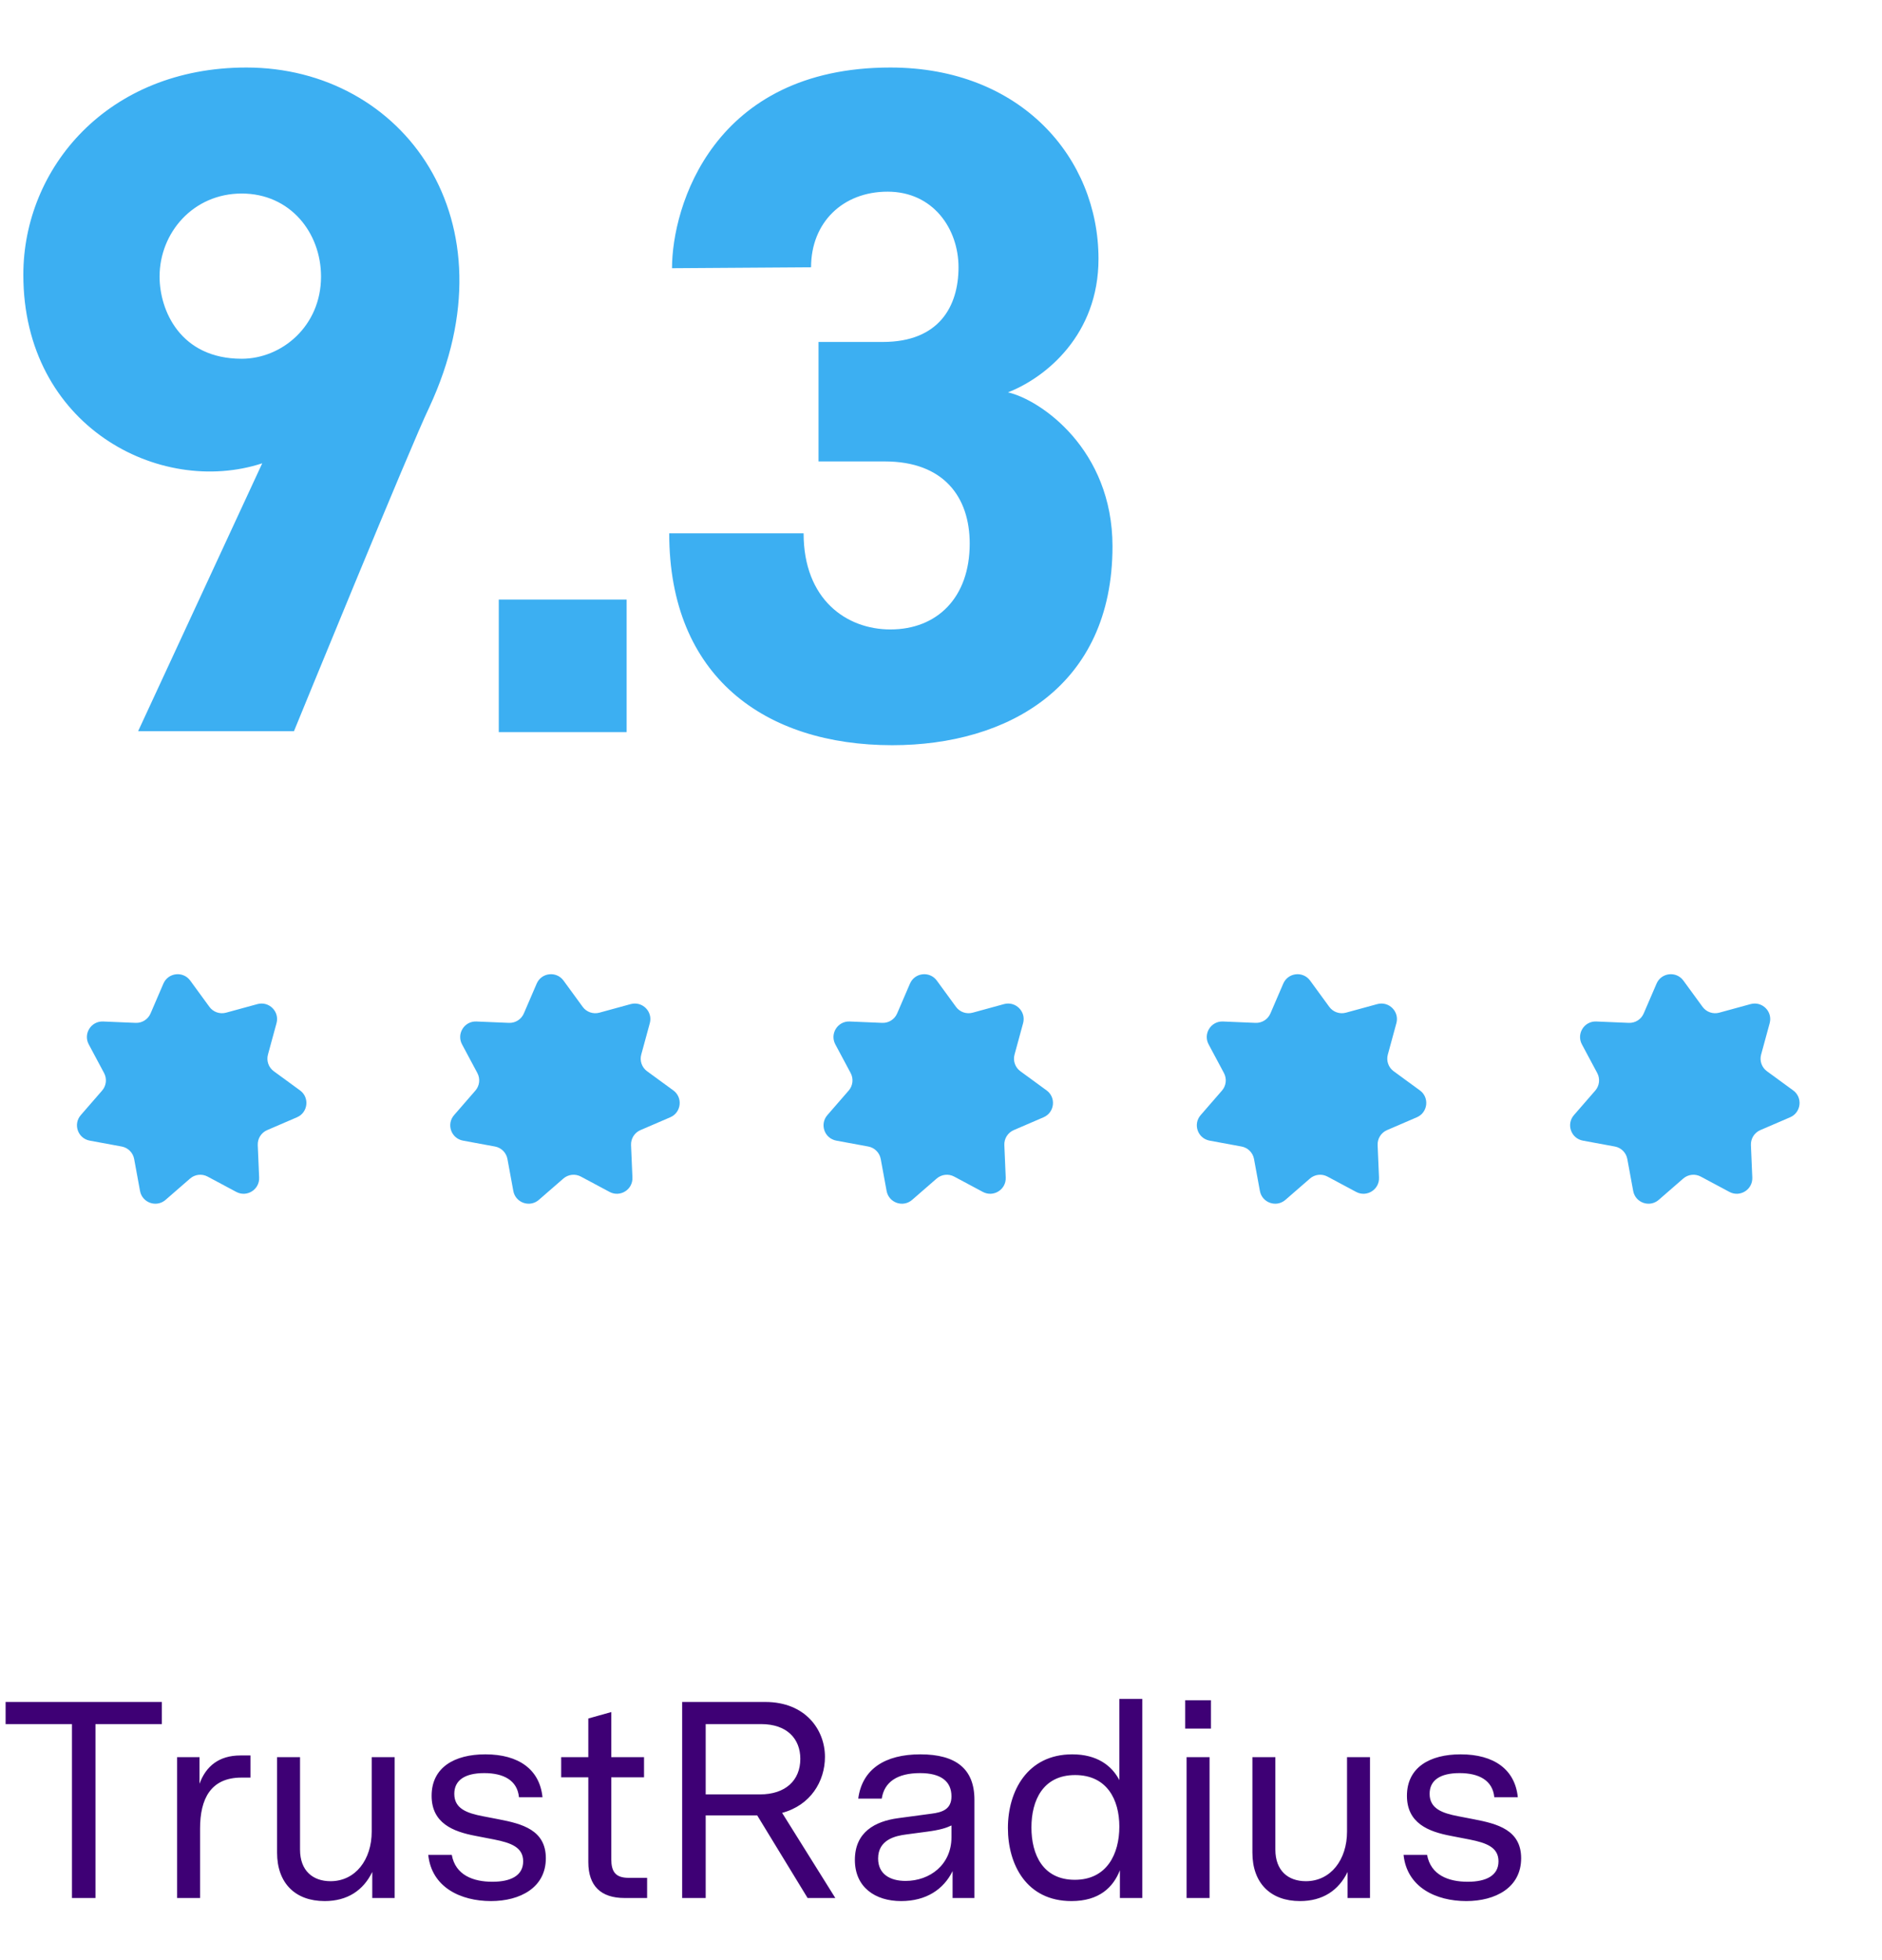
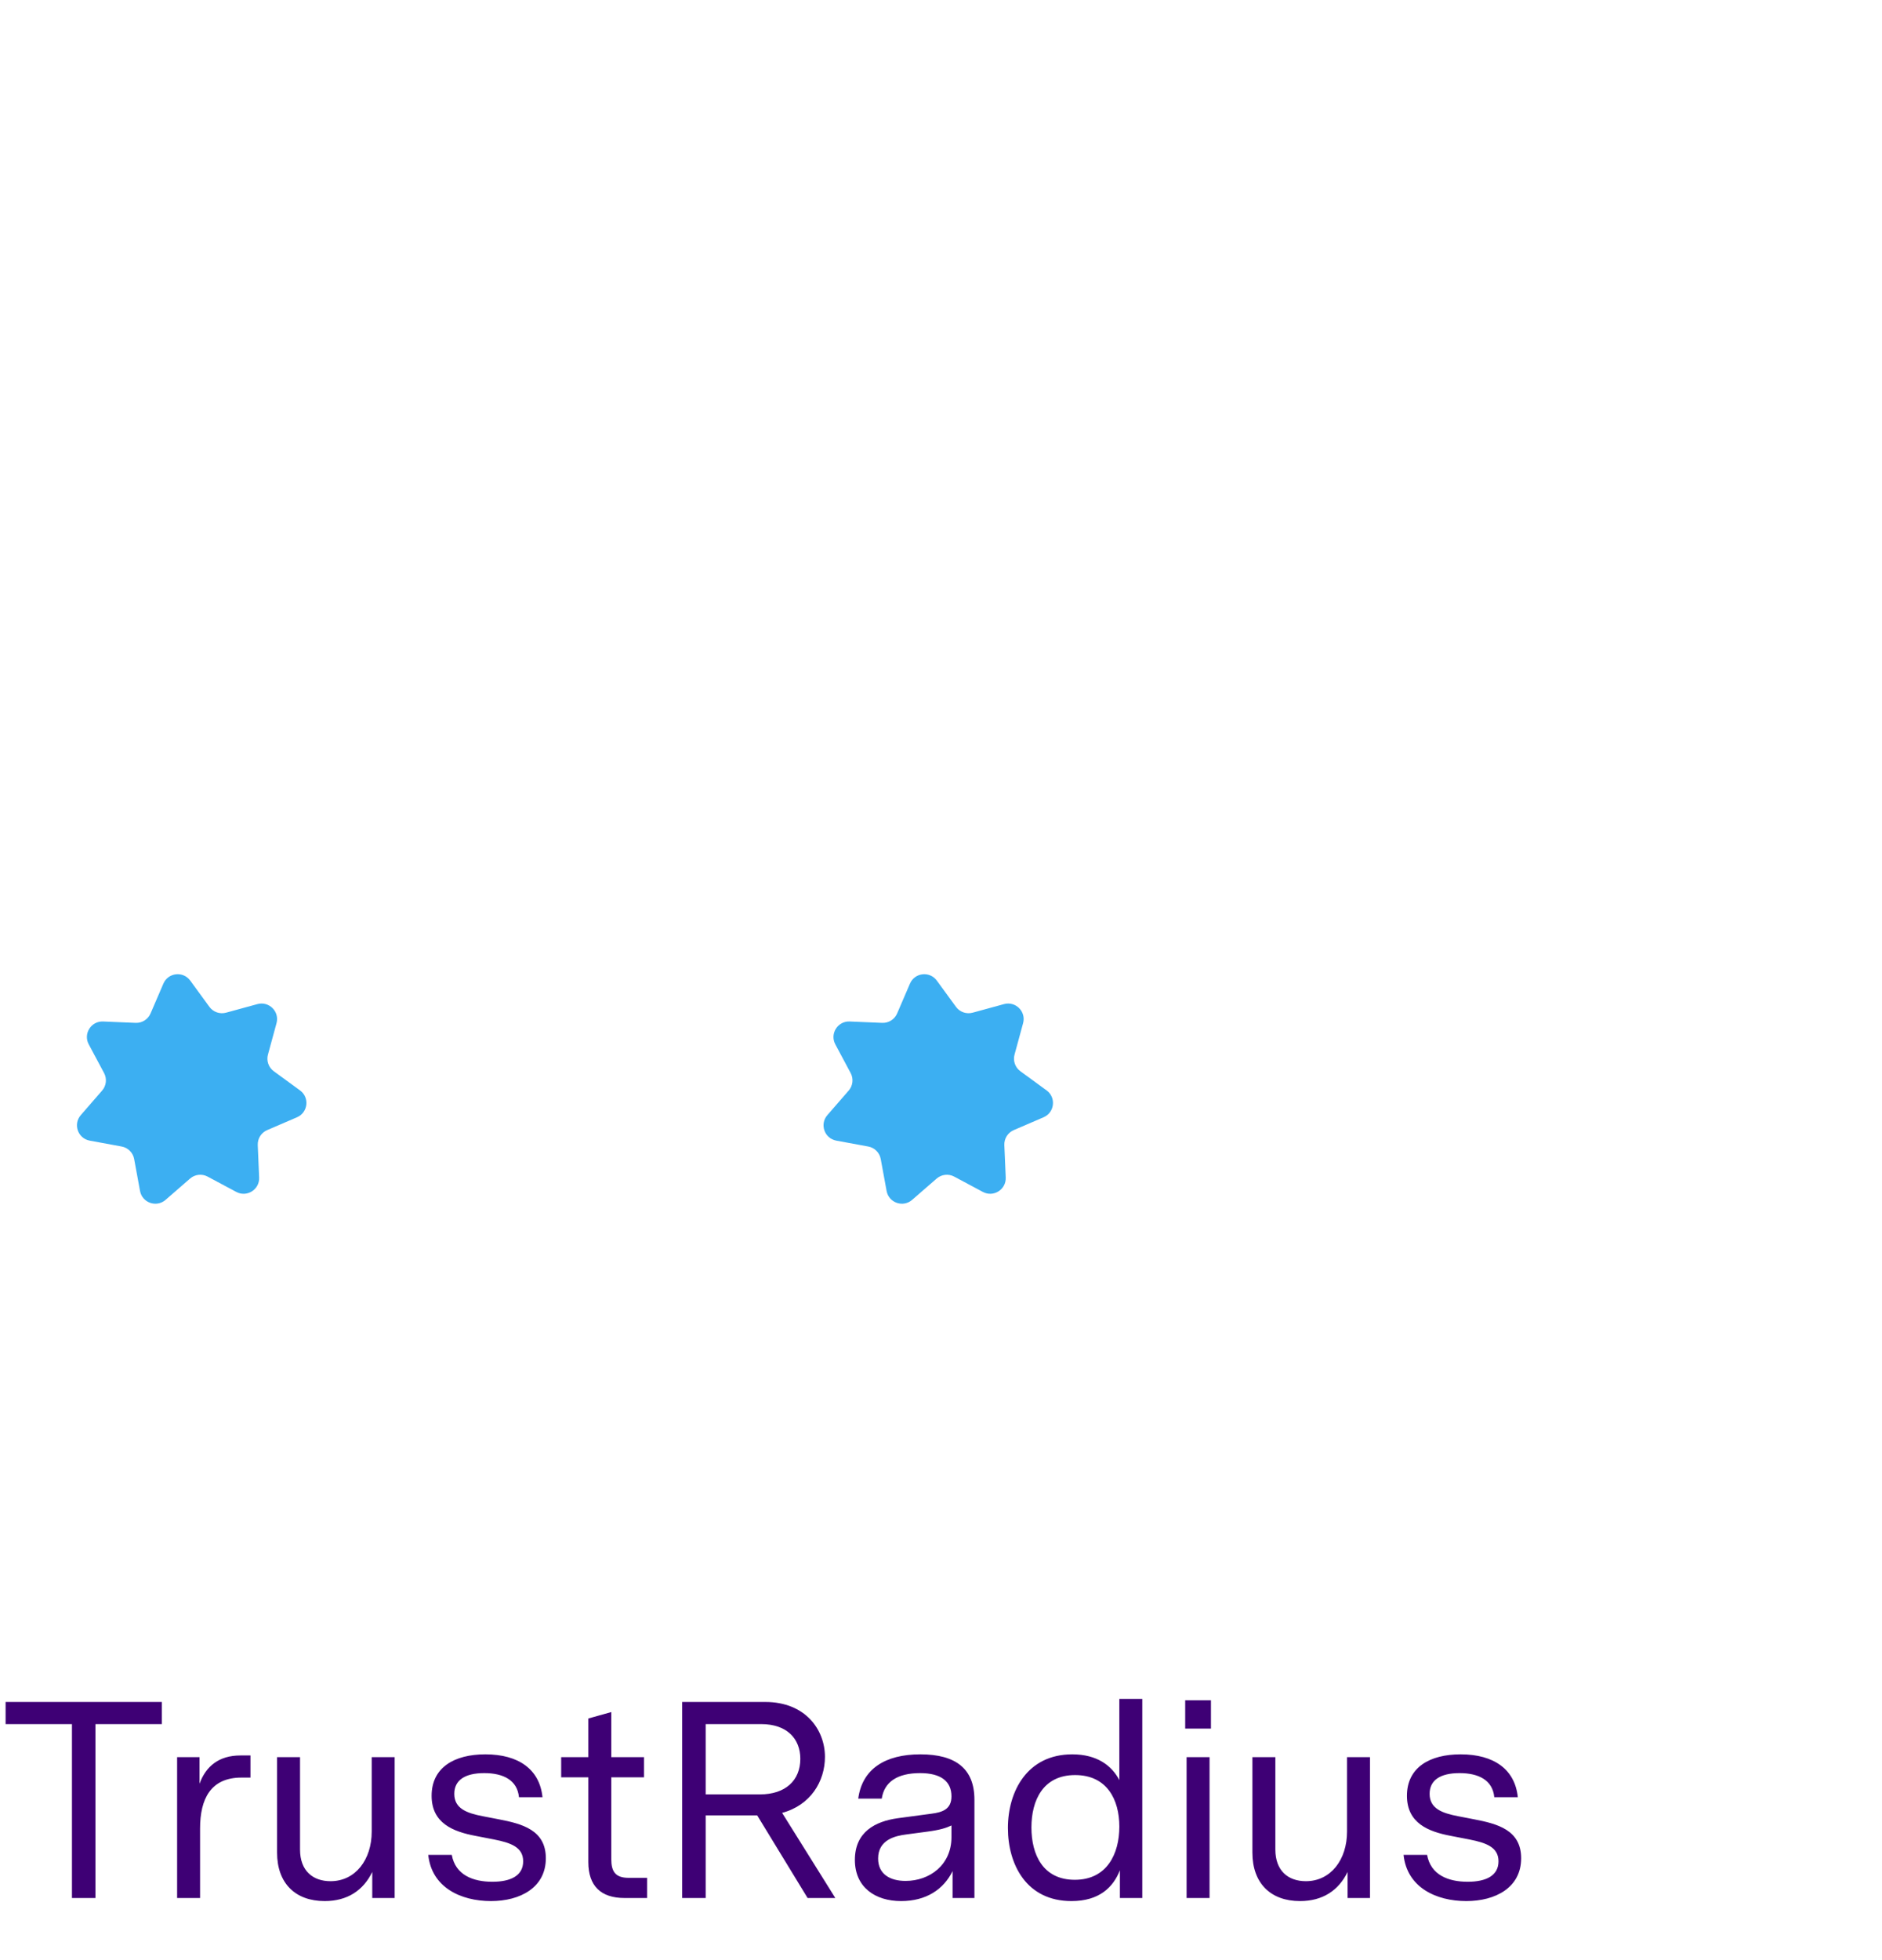
<svg xmlns="http://www.w3.org/2000/svg" width="121" height="126" viewBox="0 0 121 126" fill="none">
-   <path d="M15.84 4.34C6.9 4.34 1.5 10.82 1.5 17.66C1.5 27.38 10.26 31.94 16.86 29.78L8.88 47H18.9C18.9 47 26.46 28.52 27.6 26.18C33.18 14.18 25.92 4.34 15.84 4.34ZM15.54 23.06C11.58 23.06 10.26 19.94 10.26 17.78C10.26 14.96 12.42 12.44 15.54 12.44C18.66 12.44 20.64 14.96 20.64 17.78C20.64 20.96 18.12 23.06 15.54 23.06ZM40.288 47.06V38.54H32.068V47.06H40.288ZM64.806 25.22C67.266 24.26 70.626 21.5 70.626 16.64C70.626 10.16 65.646 4.34 57.246 4.34C45.846 4.34 43.206 13.28 43.206 17.24L52.146 17.18C52.146 14.3 54.186 12.32 57.066 12.32C60.006 12.32 61.626 14.72 61.626 17.18C61.626 19.7 60.366 21.98 56.766 21.98H52.626V29.66H56.886C60.666 29.66 62.346 31.94 62.346 34.94C62.346 38.42 60.246 40.46 57.246 40.46C54.426 40.46 51.666 38.54 51.666 34.28H43.026C43.026 43.52 49.206 47.9 57.366 47.9C64.806 47.9 71.526 44.12 71.526 35.12C71.526 28.88 66.906 25.7 64.806 25.22Z" fill="#3CAFF2" />
  <path d="M4.626 122H6.138V110.822H10.404V109.4H0.36V110.822H4.626V122ZM11.387 122H12.863V117.536C12.863 115.628 13.547 114.26 15.527 114.26H16.103V112.838H15.455C14.087 112.838 13.241 113.522 12.827 114.656V112.946H11.387V122ZM20.874 122.198C22.332 122.198 23.358 121.514 23.934 120.326V122H25.374V112.946H23.898V117.734C23.898 119.534 22.854 120.92 21.252 120.92C20.118 120.92 19.29 120.254 19.29 118.886V112.946H17.814V119.084C17.814 121.046 18.984 122.198 20.874 122.198ZM31.566 122.198C33.438 122.198 35.094 121.334 35.094 119.444C35.094 117.626 33.564 117.23 32.07 116.942L31.044 116.744C30.018 116.546 29.208 116.258 29.208 115.304C29.208 114.44 29.874 113.972 31.134 113.972C32.358 113.972 33.258 114.422 33.366 115.52H34.878C34.698 113.738 33.348 112.766 31.206 112.766C29.208 112.766 27.75 113.612 27.75 115.43C27.75 117.194 29.136 117.734 30.558 118.004L31.764 118.238C32.862 118.454 33.636 118.742 33.636 119.642C33.636 120.56 32.844 120.956 31.656 120.956C30.414 120.956 29.28 120.524 29.046 119.228H27.534C27.75 121.316 29.622 122.198 31.566 122.198ZM40.148 122H41.605V120.704H40.417C39.572 120.704 39.301 120.308 39.301 119.498V114.242H41.407V112.946H39.301V110.048L37.825 110.462V112.946H36.08V114.242H37.825V119.696C37.825 121.226 38.636 122 40.148 122ZM43.859 122H45.371V116.69H48.683L51.923 122H53.705L50.285 116.528C52.103 116.042 53.039 114.512 53.039 112.928C53.039 111.182 51.779 109.4 49.205 109.4H43.859V122ZM45.371 115.34V110.822H48.935C50.609 110.822 51.455 111.776 51.455 113.054C51.455 114.44 50.501 115.34 48.863 115.34H45.371ZM57.933 122.198C59.553 122.198 60.669 121.442 61.245 120.272V122H62.649V115.682C62.649 113.702 61.461 112.766 59.175 112.766C56.889 112.766 55.431 113.72 55.179 115.61H56.691C56.853 114.548 57.681 113.972 59.157 113.972C60.507 113.972 61.173 114.512 61.173 115.466C61.173 116.294 60.597 116.492 59.877 116.582L57.735 116.87C56.277 117.068 54.963 117.752 54.963 119.552C54.963 121.316 56.277 122.198 57.933 122.198ZM56.457 119.462C56.457 118.256 57.555 118.004 58.275 117.914L59.625 117.734C60.435 117.626 60.831 117.5 61.173 117.338V118.094C61.173 119.858 59.787 120.902 58.221 120.902C57.231 120.902 56.457 120.47 56.457 119.462ZM68.888 122.198C70.67 122.198 71.57 121.316 72.002 120.218V122H73.442V109.202H71.966V114.422C71.48 113.486 70.526 112.766 68.942 112.766C66.044 112.766 64.802 115.142 64.802 117.5C64.802 119.84 65.99 122.198 68.888 122.198ZM66.314 117.464C66.314 115.736 67.052 114.098 69.122 114.098C71.174 114.098 71.966 115.682 71.966 117.41C71.966 119.156 71.174 120.83 69.104 120.83C67.052 120.83 66.314 119.21 66.314 117.464ZM76.29 122H77.766V112.946H76.29V122ZM76.2 111.11H77.856V109.292H76.2V111.11ZM83.581 122.198C85.039 122.198 86.065 121.514 86.641 120.326V122H88.081V112.946H86.605V117.734C86.605 119.534 85.561 120.92 83.959 120.92C82.825 120.92 81.997 120.254 81.997 118.886V112.946H80.521V119.084C80.521 121.046 81.691 122.198 83.581 122.198ZM94.272 122.198C96.144 122.198 97.8 121.334 97.8 119.444C97.8 117.626 96.27 117.23 94.776 116.942L93.751 116.744C92.725 116.546 91.915 116.258 91.915 115.304C91.915 114.44 92.581 113.972 93.841 113.972C95.064 113.972 95.965 114.422 96.073 115.52H97.585C97.404 113.738 96.055 112.766 93.912 112.766C91.915 112.766 90.457 113.612 90.457 115.43C90.457 117.194 91.843 117.734 93.264 118.004L94.471 118.238C95.569 118.454 96.343 118.742 96.343 119.642C96.343 120.56 95.55 120.956 94.362 120.956C93.121 120.956 91.987 120.524 91.752 119.228H90.24C90.457 121.316 92.329 122.198 94.272 122.198Z" fill="#3E0075" />
  <path d="M16.55 64.542C17.297 64.338 17.983 65.023 17.778 65.77L17.228 67.786C17.118 68.186 17.267 68.612 17.602 68.857L19.29 70.09C19.915 70.546 19.806 71.51 19.095 71.816L17.176 72.642C16.795 72.806 16.555 73.188 16.572 73.603L16.661 75.69C16.694 76.464 15.873 76.98 15.19 76.614L13.347 75.629C12.982 75.433 12.533 75.484 12.22 75.756L10.643 77.127C10.058 77.635 9.143 77.314 9.003 76.553L8.625 74.498C8.55 74.09 8.23 73.771 7.822 73.696L5.767 73.317C5.006 73.177 4.686 72.262 5.194 71.678L6.564 70.101C6.837 69.787 6.887 69.339 6.691 68.973L5.706 67.13C5.341 66.448 5.856 65.627 6.63 65.66L8.718 65.748C9.132 65.766 9.515 65.525 9.679 65.144L10.505 63.225C10.811 62.514 11.774 62.405 12.231 63.031L13.463 64.718C13.708 65.053 14.134 65.202 14.534 65.093L16.55 64.542Z" fill="#3CAFF2" />
-   <path d="M40.55 64.542C41.297 64.338 41.983 65.023 41.778 65.77L41.228 67.786C41.118 68.186 41.267 68.612 41.602 68.857L43.29 70.09C43.915 70.546 43.806 71.51 43.095 71.816L41.176 72.642C40.795 72.806 40.555 73.188 40.572 73.603L40.661 75.69C40.694 76.464 39.873 76.98 39.19 76.614L37.347 75.629C36.981 75.433 36.533 75.484 36.22 75.756L34.642 77.127C34.058 77.635 33.143 77.314 33.003 76.553L32.625 74.498C32.55 74.09 32.23 73.771 31.822 73.696L29.767 73.317C29.006 73.177 28.686 72.262 29.194 71.678L30.564 70.101C30.837 69.787 30.887 69.339 30.691 68.973L29.706 67.13C29.341 66.448 29.857 65.627 30.63 65.66L32.718 65.748C33.132 65.766 33.515 65.525 33.679 65.144L34.505 63.225C34.811 62.514 35.774 62.405 36.231 63.031L37.463 64.718C37.708 65.053 38.134 65.202 38.535 65.093L40.55 64.542Z" fill="#3CAFF2" />
  <path d="M64.55 64.542C65.297 64.338 65.983 65.023 65.778 65.77L65.228 67.786C65.118 68.186 65.267 68.612 65.602 68.857L67.29 70.09C67.915 70.546 67.806 71.51 67.095 71.816L65.176 72.642C64.795 72.806 64.555 73.188 64.572 73.603L64.661 75.69C64.694 76.464 63.873 76.98 63.19 76.614L61.347 75.629C60.981 75.433 60.533 75.484 60.22 75.756L58.642 77.127C58.058 77.635 57.143 77.314 57.003 76.553L56.625 74.498C56.55 74.09 56.23 73.771 55.822 73.696L53.767 73.317C53.006 73.177 52.686 72.262 53.194 71.678L54.564 70.101C54.837 69.787 54.887 69.339 54.691 68.973L53.706 67.13C53.341 66.448 53.856 65.627 54.63 65.66L56.718 65.748C57.132 65.766 57.515 65.525 57.679 65.144L58.505 63.225C58.811 62.514 59.774 62.405 60.231 63.031L61.463 64.718C61.708 65.053 62.134 65.202 62.535 65.093L64.55 64.542Z" fill="#3CAFF2" />
-   <path d="M88.55 64.542C89.297 64.338 89.983 65.023 89.778 65.77L89.228 67.786C89.118 68.186 89.267 68.612 89.602 68.857L91.29 70.09C91.915 70.546 91.806 71.51 91.095 71.816L89.176 72.642C88.795 72.806 88.555 73.188 88.572 73.603L88.661 75.69C88.694 76.464 87.873 76.98 87.19 76.614L85.347 75.629C84.981 75.433 84.533 75.484 84.22 75.756L82.642 77.127C82.058 77.635 81.143 77.314 81.003 76.553L80.625 74.498C80.55 74.09 80.23 73.771 79.822 73.696L77.767 73.317C77.006 73.177 76.686 72.262 77.194 71.678L78.564 70.101C78.837 69.787 78.887 69.339 78.691 68.973L77.706 67.13C77.341 66.448 77.856 65.627 78.63 65.66L80.718 65.748C81.132 65.766 81.515 65.525 81.679 65.144L82.505 63.225C82.811 62.514 83.774 62.405 84.231 63.031L85.463 64.718C85.708 65.053 86.134 65.202 86.534 65.093L88.55 64.542Z" fill="#3CAFF2" />
-   <path d="M112.55 64.542C113.297 64.338 113.982 65.023 113.778 65.77L113.228 67.786C113.118 68.186 113.267 68.612 113.602 68.857L115.29 70.09C115.915 70.546 115.806 71.51 115.095 71.816L113.176 72.642C112.795 72.806 112.555 73.188 112.572 73.603L112.661 75.69C112.693 76.464 111.873 76.98 111.19 76.614L109.347 75.629C108.981 75.433 108.533 75.484 108.22 75.756L106.643 77.127C106.058 77.635 105.143 77.314 105.003 76.553L104.625 74.498C104.55 74.09 104.23 73.771 103.822 73.696L101.767 73.317C101.006 73.177 100.686 72.262 101.193 71.678L102.564 70.101C102.837 69.787 102.887 69.339 102.691 68.973L101.706 67.13C101.341 66.448 101.856 65.627 102.63 65.66L104.718 65.748C105.132 65.766 105.515 65.525 105.679 65.144L106.505 63.225C106.811 62.514 107.774 62.405 108.231 63.031L109.463 64.718C109.708 65.053 110.134 65.202 110.534 65.093L112.55 64.542Z" fill="#3CAFF2" />
</svg>